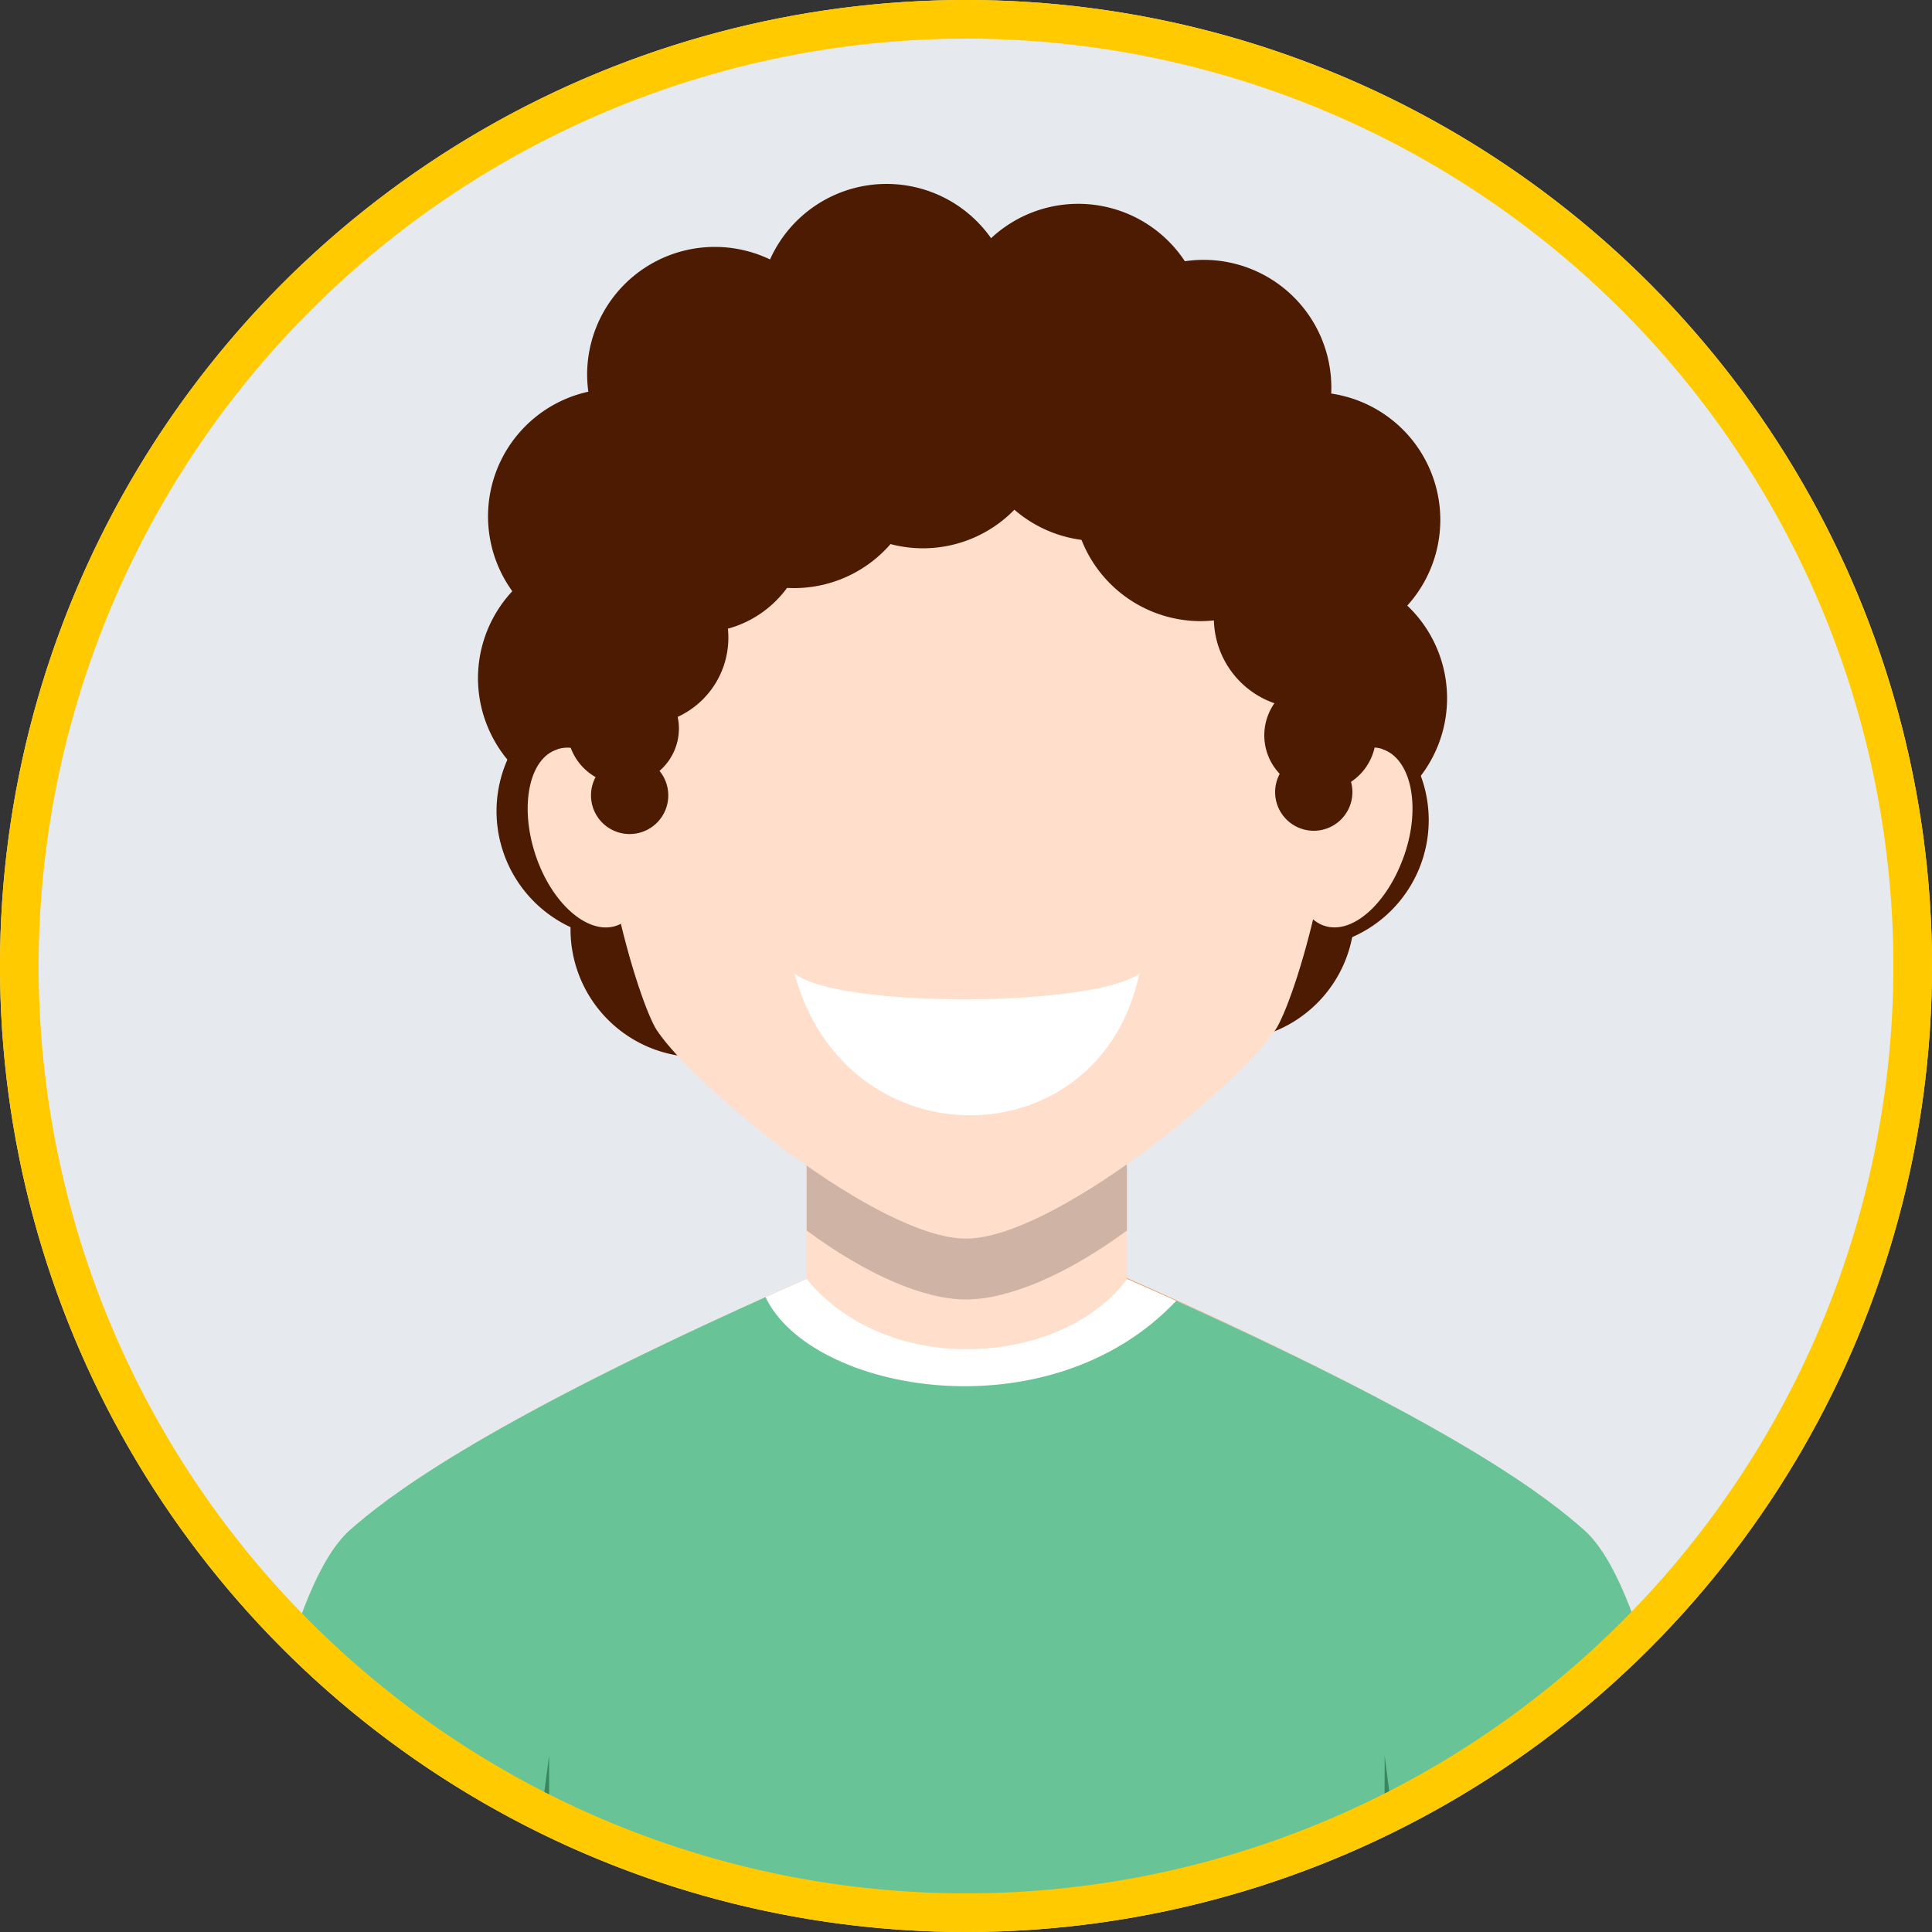
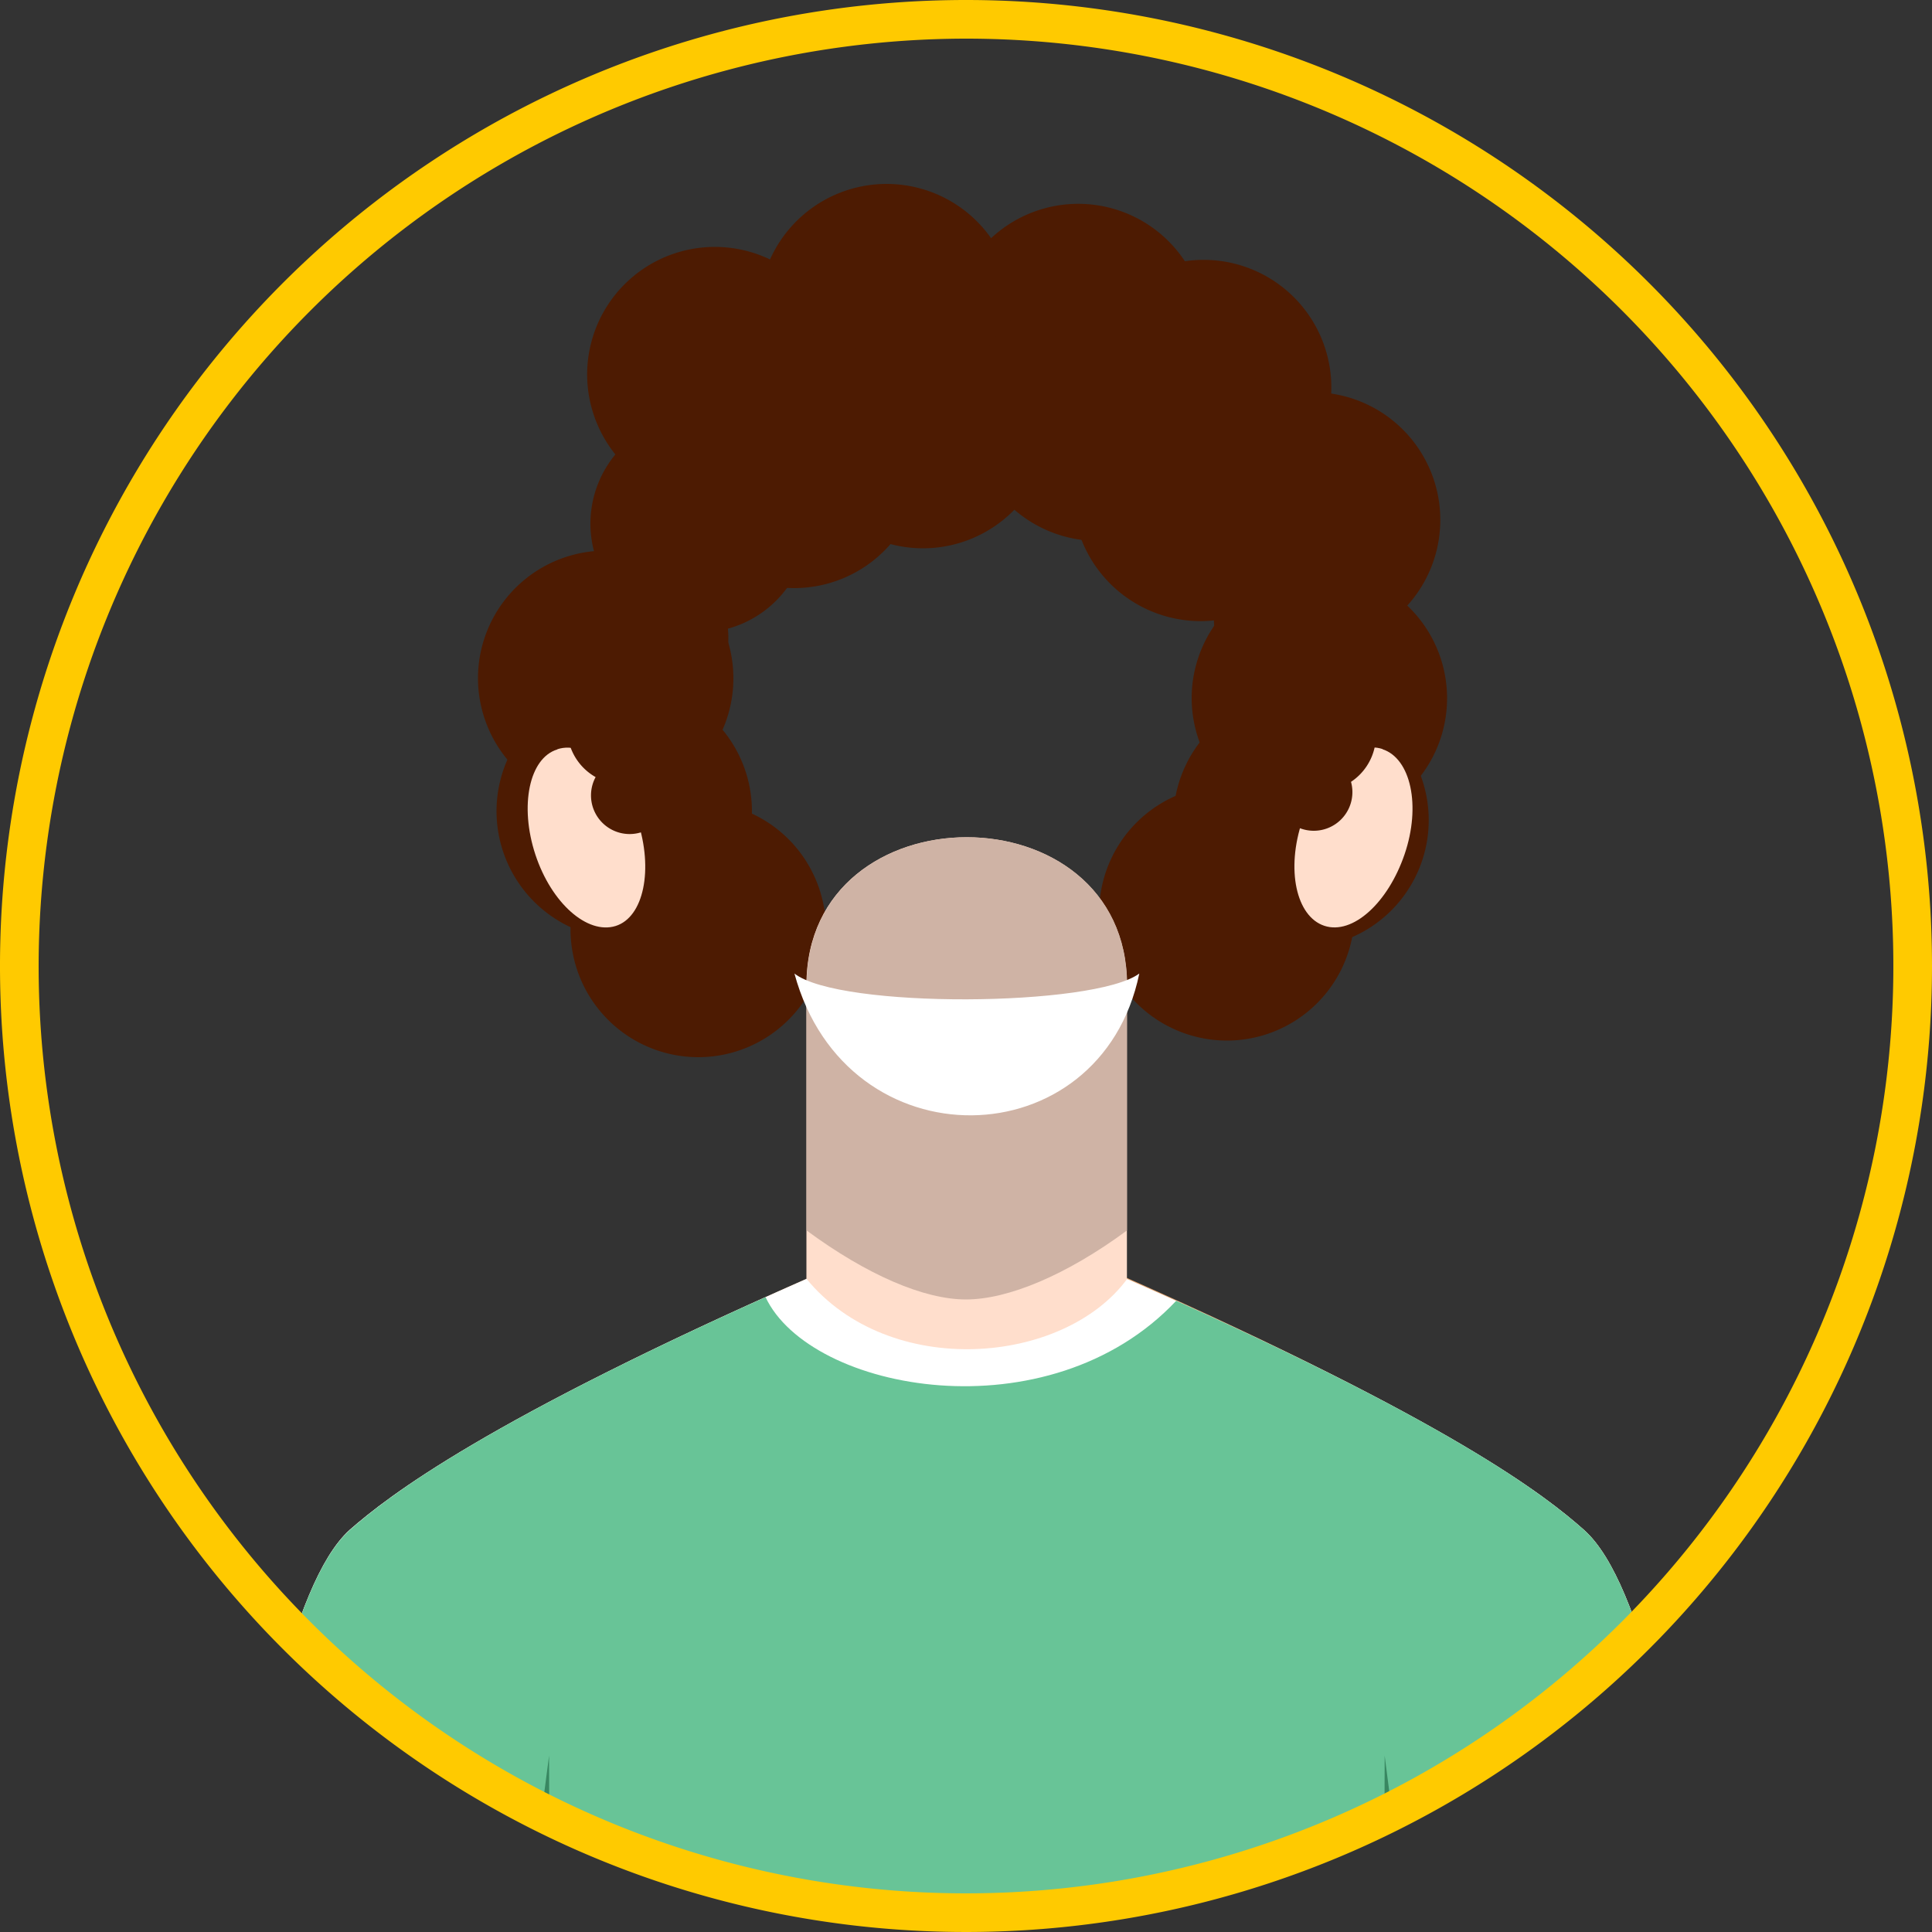
<svg xmlns="http://www.w3.org/2000/svg" id="Слой_1" data-name="Слой 1" viewBox="0 0 100 100">
  <rect x="0" y="0" width="100" height="100" fill="#333333" stroke="none" />
  <defs>
    <style>.cls-1{fill:none;}.cls-2{fill:#e6e9ee;}.cls-3{clip-path:url(#clip-path);}.cls-4{fill:#4d1b02;}.cls-10,.cls-11,.cls-4,.cls-6,.cls-7,.cls-8,.cls-9{fill-rule:evenodd;}.cls-5{clip-path:url(#clip-path-2);}.cls-6{fill:#e6a875;}.cls-7{fill:#ffdecc;}.cls-8{fill:#cfb3a5;}.cls-9{fill:#fff;}.cls-10{fill:#68c497;}.cls-11{fill:#388761;}.cls-12{fill:#ffca00;}</style>
    <clipPath id="clip-path">
      <circle class="cls-1" cx="50" cy="50" r="49.19" />
    </clipPath>
    <clipPath id="clip-path-2">
      <rect class="cls-1" x="11.4" y="9" width="77.2" height="92.8" />
    </clipPath>
  </defs>
  <title>persons</title>
-   <circle class="cls-2" cx="50" cy="50" r="50" />
  <g class="cls-3">
    <path class="cls-4" d="M62.3,26.67a6.61,6.61,0,1,0-6.61-6.61,6.62,6.62,0,0,0,6.61,6.61Zm0,0" />
    <path class="cls-4" d="M55.81,23.77a6.61,6.61,0,1,0-6.61-6.61,6.63,6.63,0,0,0,6.61,6.61Zm0,0" />
    <path class="cls-4" d="M45.89,22.74a6.61,6.61,0,1,0-6.61-6.61,6.63,6.63,0,0,0,6.61,6.61Zm0,0" />
    <path class="cls-4" d="M37,26a6.61,6.61,0,1,0-6.61-6.61A6.63,6.63,0,0,0,37,26Zm0,0" />
-     <path class="cls-4" d="M31.87,33.34a6.61,6.61,0,1,0-6.61-6.61,6.62,6.62,0,0,0,6.61,6.61Zm0,0" />
    <path class="cls-4" d="M67.94,33.52a6.61,6.61,0,1,0-6.61-6.61,6.62,6.62,0,0,0,6.61,6.61Zm0,0" />
    <path class="cls-4" d="M68.29,42.75a6.61,6.61,0,1,0-6.61-6.61,6.63,6.63,0,0,0,6.61,6.61Zm0,0" />
    <path class="cls-4" d="M63.5,53.86a6.61,6.61,0,1,0-6.61-6.61,6.62,6.62,0,0,0,6.61,6.61Zm0,0" />
    <path class="cls-4" d="M31.35,41.72a6.61,6.61,0,1,0-6.61-6.61,6.63,6.63,0,0,0,6.61,6.61Zm0,0" />
    <path class="cls-4" d="M36.14,54.72a6.61,6.61,0,1,0-6.61-6.61,6.62,6.62,0,0,0,6.61,6.61Zm0,0" />
    <path class="cls-4" d="M67.34,49.06a6.61,6.61,0,1,0-6.61-6.61,6.63,6.63,0,0,0,6.61,6.61Zm0,0" />
    <g class="cls-5">
      <path class="cls-4" d="M32.31,48.6A6.61,6.61,0,1,0,25.7,42a6.63,6.63,0,0,0,6.61,6.61Zm0,0" />
      <path class="cls-6" d="M42.32,65.94c-17.08,7.49-22.2,11.48-24.23,13.27C15,82,13.24,92.27,11.4,101H88.69c-1.84-8.74-3.57-19-6.69-21.8C80,77.42,75,73.53,58,66Zm0,0" />
    </g>
    <path class="cls-7" d="M58.33,51V69.95c-4.56,5.59-12,5.39-16.59,0V51c0-10.22,16.59-10.22,16.59,0Zm0,0" />
    <path class="cls-8" d="M58.33,51V63.69C55.2,66,52.17,67.26,50,67.26S44.89,66,41.75,63.69V51c0-10.22,16.59-10.22,16.59,0Zm0,0" />
-     <path class="cls-7" d="M50,17C22.21,17,32.22,50.65,34,53.33c2,3,11.51,10.78,16,10.78s14-7.82,16-10.78C67.87,50.65,77.88,17,50,17Zm0,0" />
    <path class="cls-7" d="M28.85,38.78c1.46-.48,3.32,1.18,4.15,3.7s.32,5-1.14,5.45-3.32-1.18-4.15-3.7-.32-5,1.14-5.44Zm0,0" />
    <path class="cls-7" d="M71.56,38.78c1.46.48,2,2.92,1.14,5.44s-2.69,4.18-4.15,3.7-2-2.92-1.14-5.45,2.69-4.18,4.15-3.7Zm0,0" />
    <path class="cls-4" d="M47.77,28.38a6.61,6.61,0,1,0-6.61-6.61,6.62,6.62,0,0,0,6.61,6.61Zm0,0" />
    <path class="cls-4" d="M56.83,28a6.61,6.61,0,1,0-6.61-6.61A6.62,6.62,0,0,0,56.83,28Zm0,0" />
    <path class="cls-4" d="M41.1,30.44a6.61,6.61,0,1,0-6.61-6.61,6.62,6.62,0,0,0,6.61,6.61Zm0,0" />
    <path class="cls-4" d="M36.18,32.74a5.63,5.63,0,1,0-5.62-5.62,5.64,5.64,0,0,0,5.62,5.62Zm0,0" />
    <path class="cls-4" d="M62.13,32.15a6.61,6.61,0,1,0-6.61-6.61,6.63,6.63,0,0,0,6.61,6.61Zm0,0" />
    <path class="cls-4" d="M67.5,36.63A4.66,4.66,0,1,0,62.83,32a4.67,4.67,0,0,0,4.66,4.66Zm0,0" />
    <path class="cls-4" d="M33.19,37.52A4.51,4.51,0,1,0,28.68,33a4.52,4.52,0,0,0,4.51,4.51Zm0,0" />
    <path class="cls-4" d="M32.25,40.6a2.89,2.89,0,1,0-2.89-2.89,2.9,2.9,0,0,0,2.89,2.89Zm0,0" />
    <path class="cls-4" d="M68.33,40.95a2.89,2.89,0,1,0-2.89-2.89,2.89,2.89,0,0,0,2.89,2.89Zm0,0" />
    <path class="cls-4" d="M32.59,43.17a2,2,0,1,0-2-2,2,2,0,0,0,2,2Zm0,0" />
    <path class="cls-4" d="M68,43a2,2,0,1,0-2-2,2,2,0,0,0,2,2Zm0,0" />
    <g class="cls-5">
      <path class="cls-9" d="M41.12,50.39c2.33,1.83,15.51,1.73,17.85,0-2,9.64-15.16,9.93-17.85,0Zm0,0" />
      <path class="cls-9" d="M41.75,66.19c-16.62,7.33-21.66,11.25-23.66,13C15,82,13.24,92.27,11.4,101H88.69c-1.84-8.74-3.57-19-6.69-21.8-2-1.78-6.89-5.62-23.66-13-3.3,4.47-12.31,5.21-16.59,0Zm0,0" />
      <path class="cls-10" d="M39.62,67.14C24.69,73.86,20,77.52,18.09,79.21,15,82,13.24,92.27,11.4,101H88.69c-1.84-8.74-3.57-19-6.69-21.8-1.9-1.68-6.38-5.23-21.12-11.87-6.59,7-18.95,4.73-21.26-.2Zm0,0" />
    </g>
    <path class="cls-11" d="M27.15,101h1.33c-.06-5.88-.06-10.13-.06-10.13s-.59,4.41-1.27,10.13Zm0,0" />
    <path class="cls-11" d="M72.94,101H71.61c.06-5.88.06-10.13.06-10.13s.58,4.41,1.26,10.13Zm0,0" />
  </g>
  <path class="cls-12" d="M50,2A48,48,0,1,1,2,50,48.05,48.05,0,0,1,50,2m0-2a50,50,0,1,0,50,50A50,50,0,0,0,50,0Z" />
</svg>